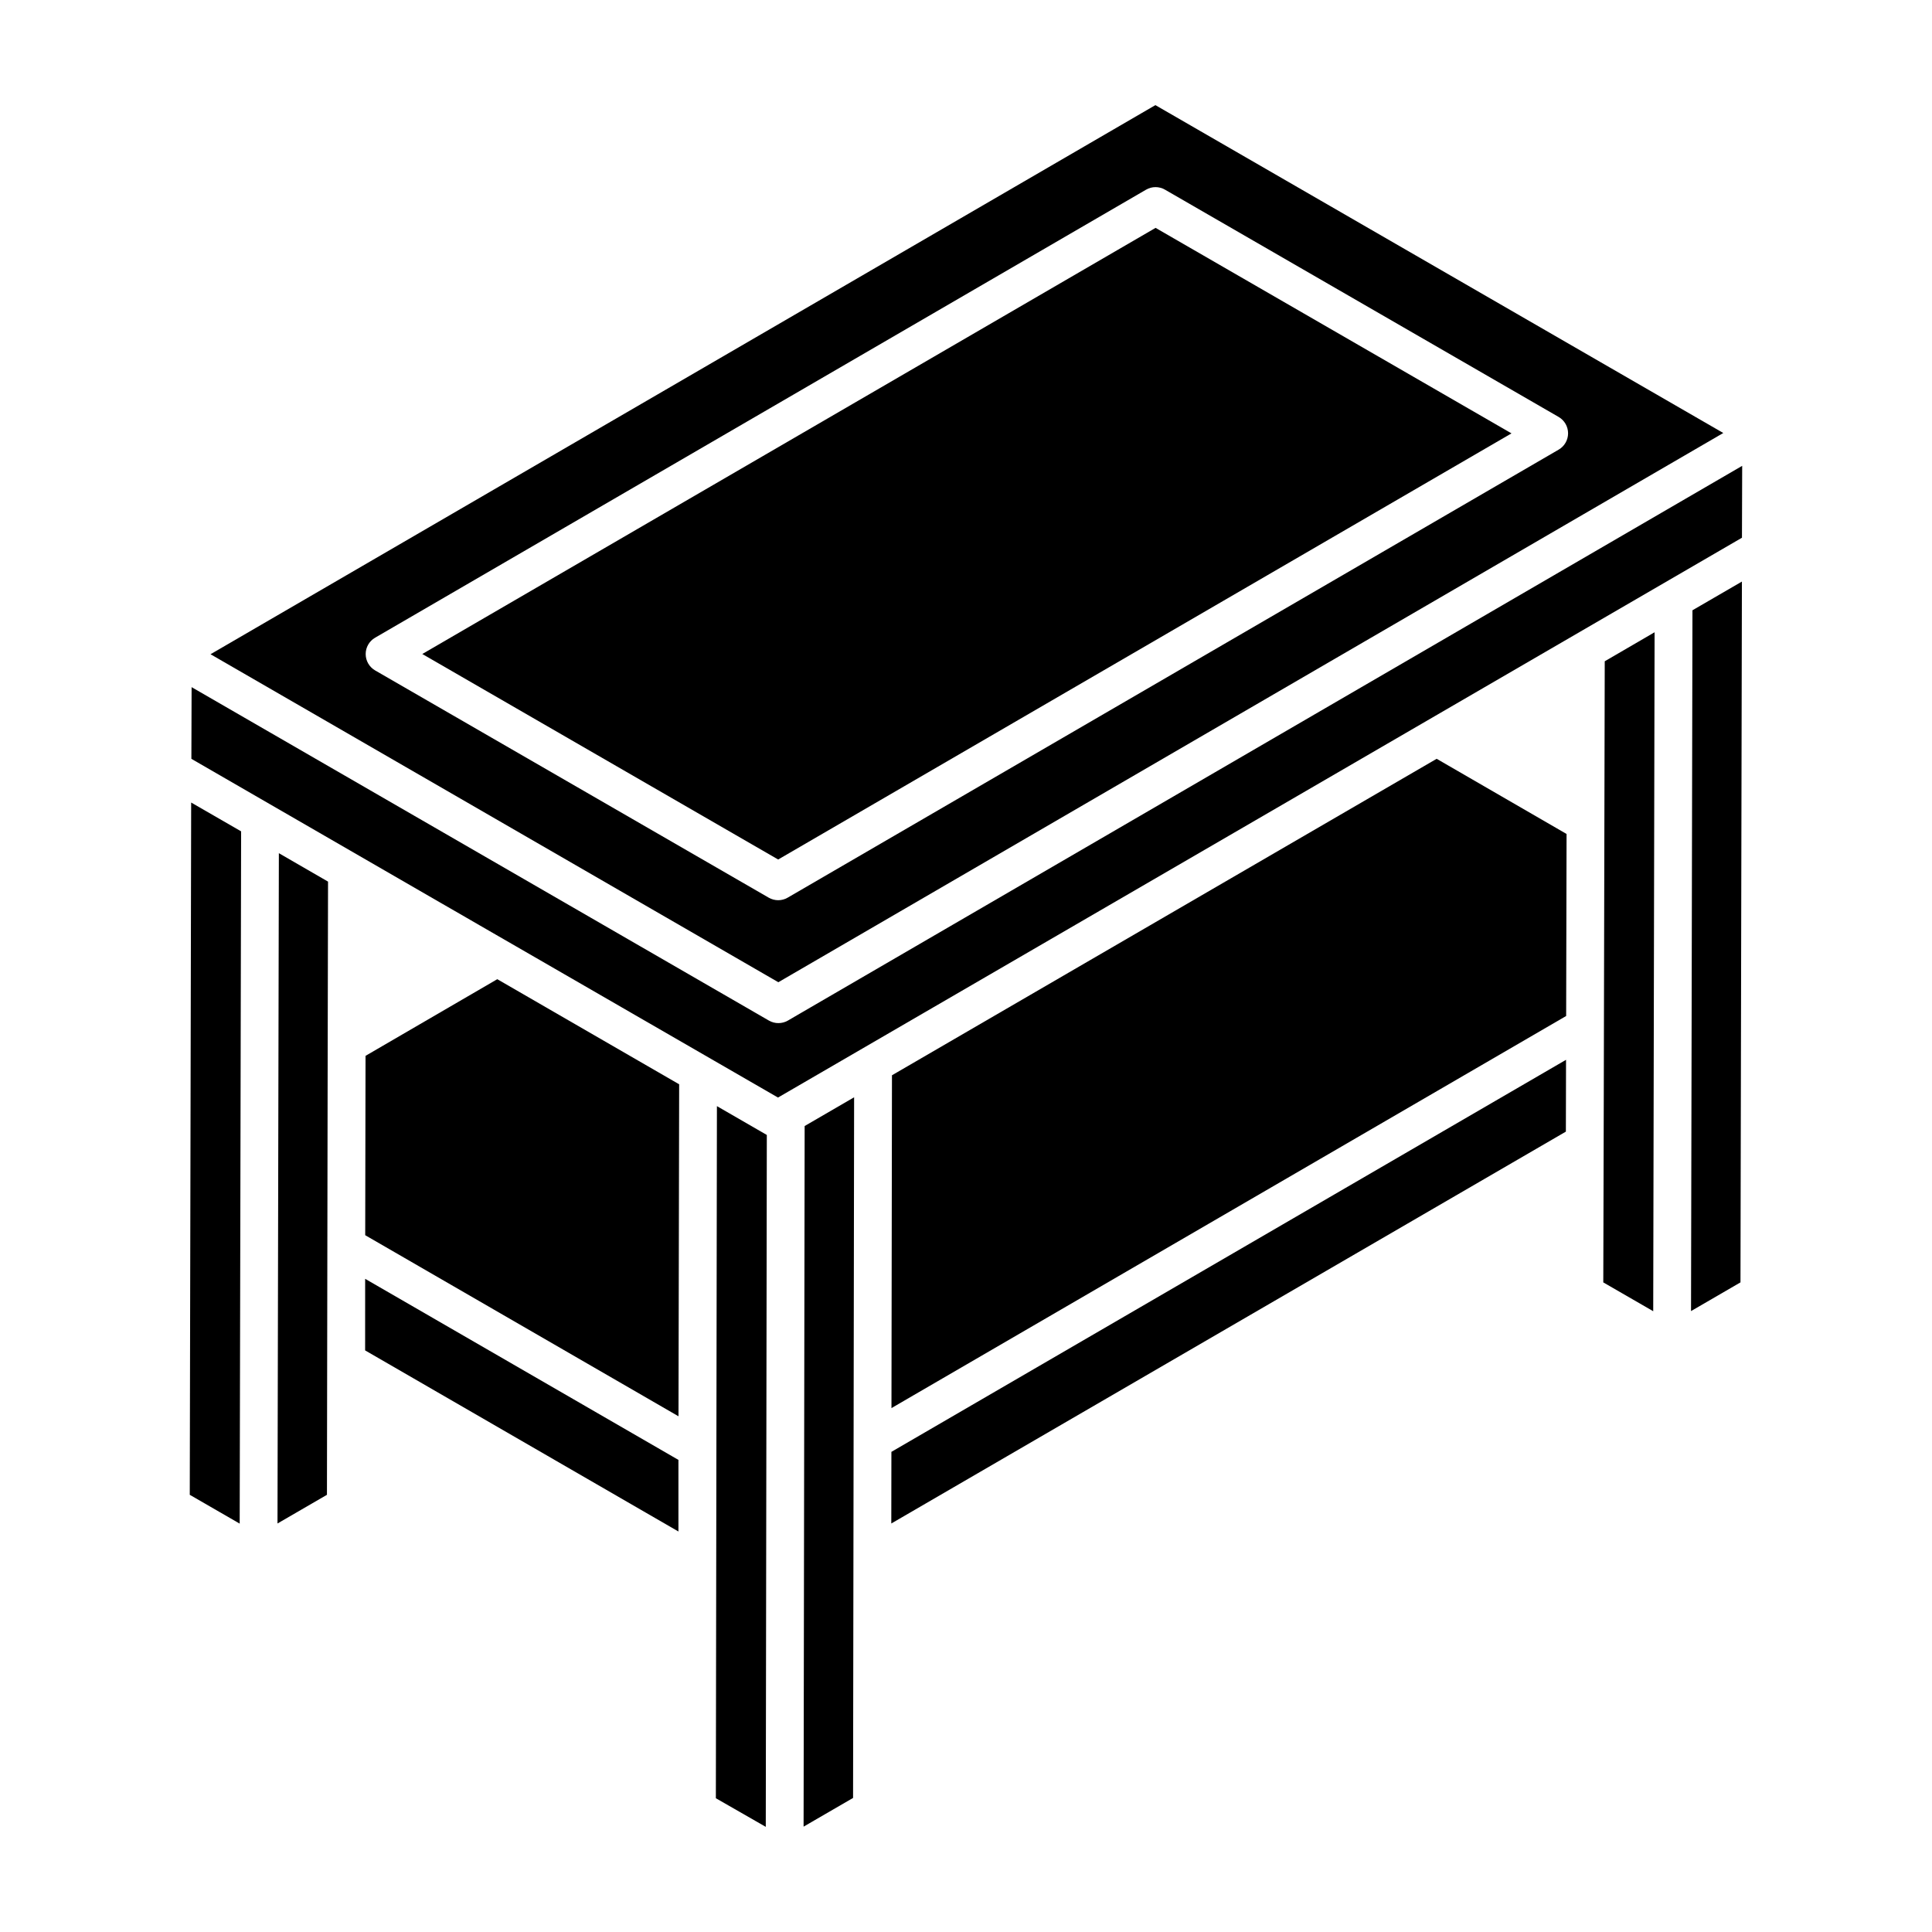
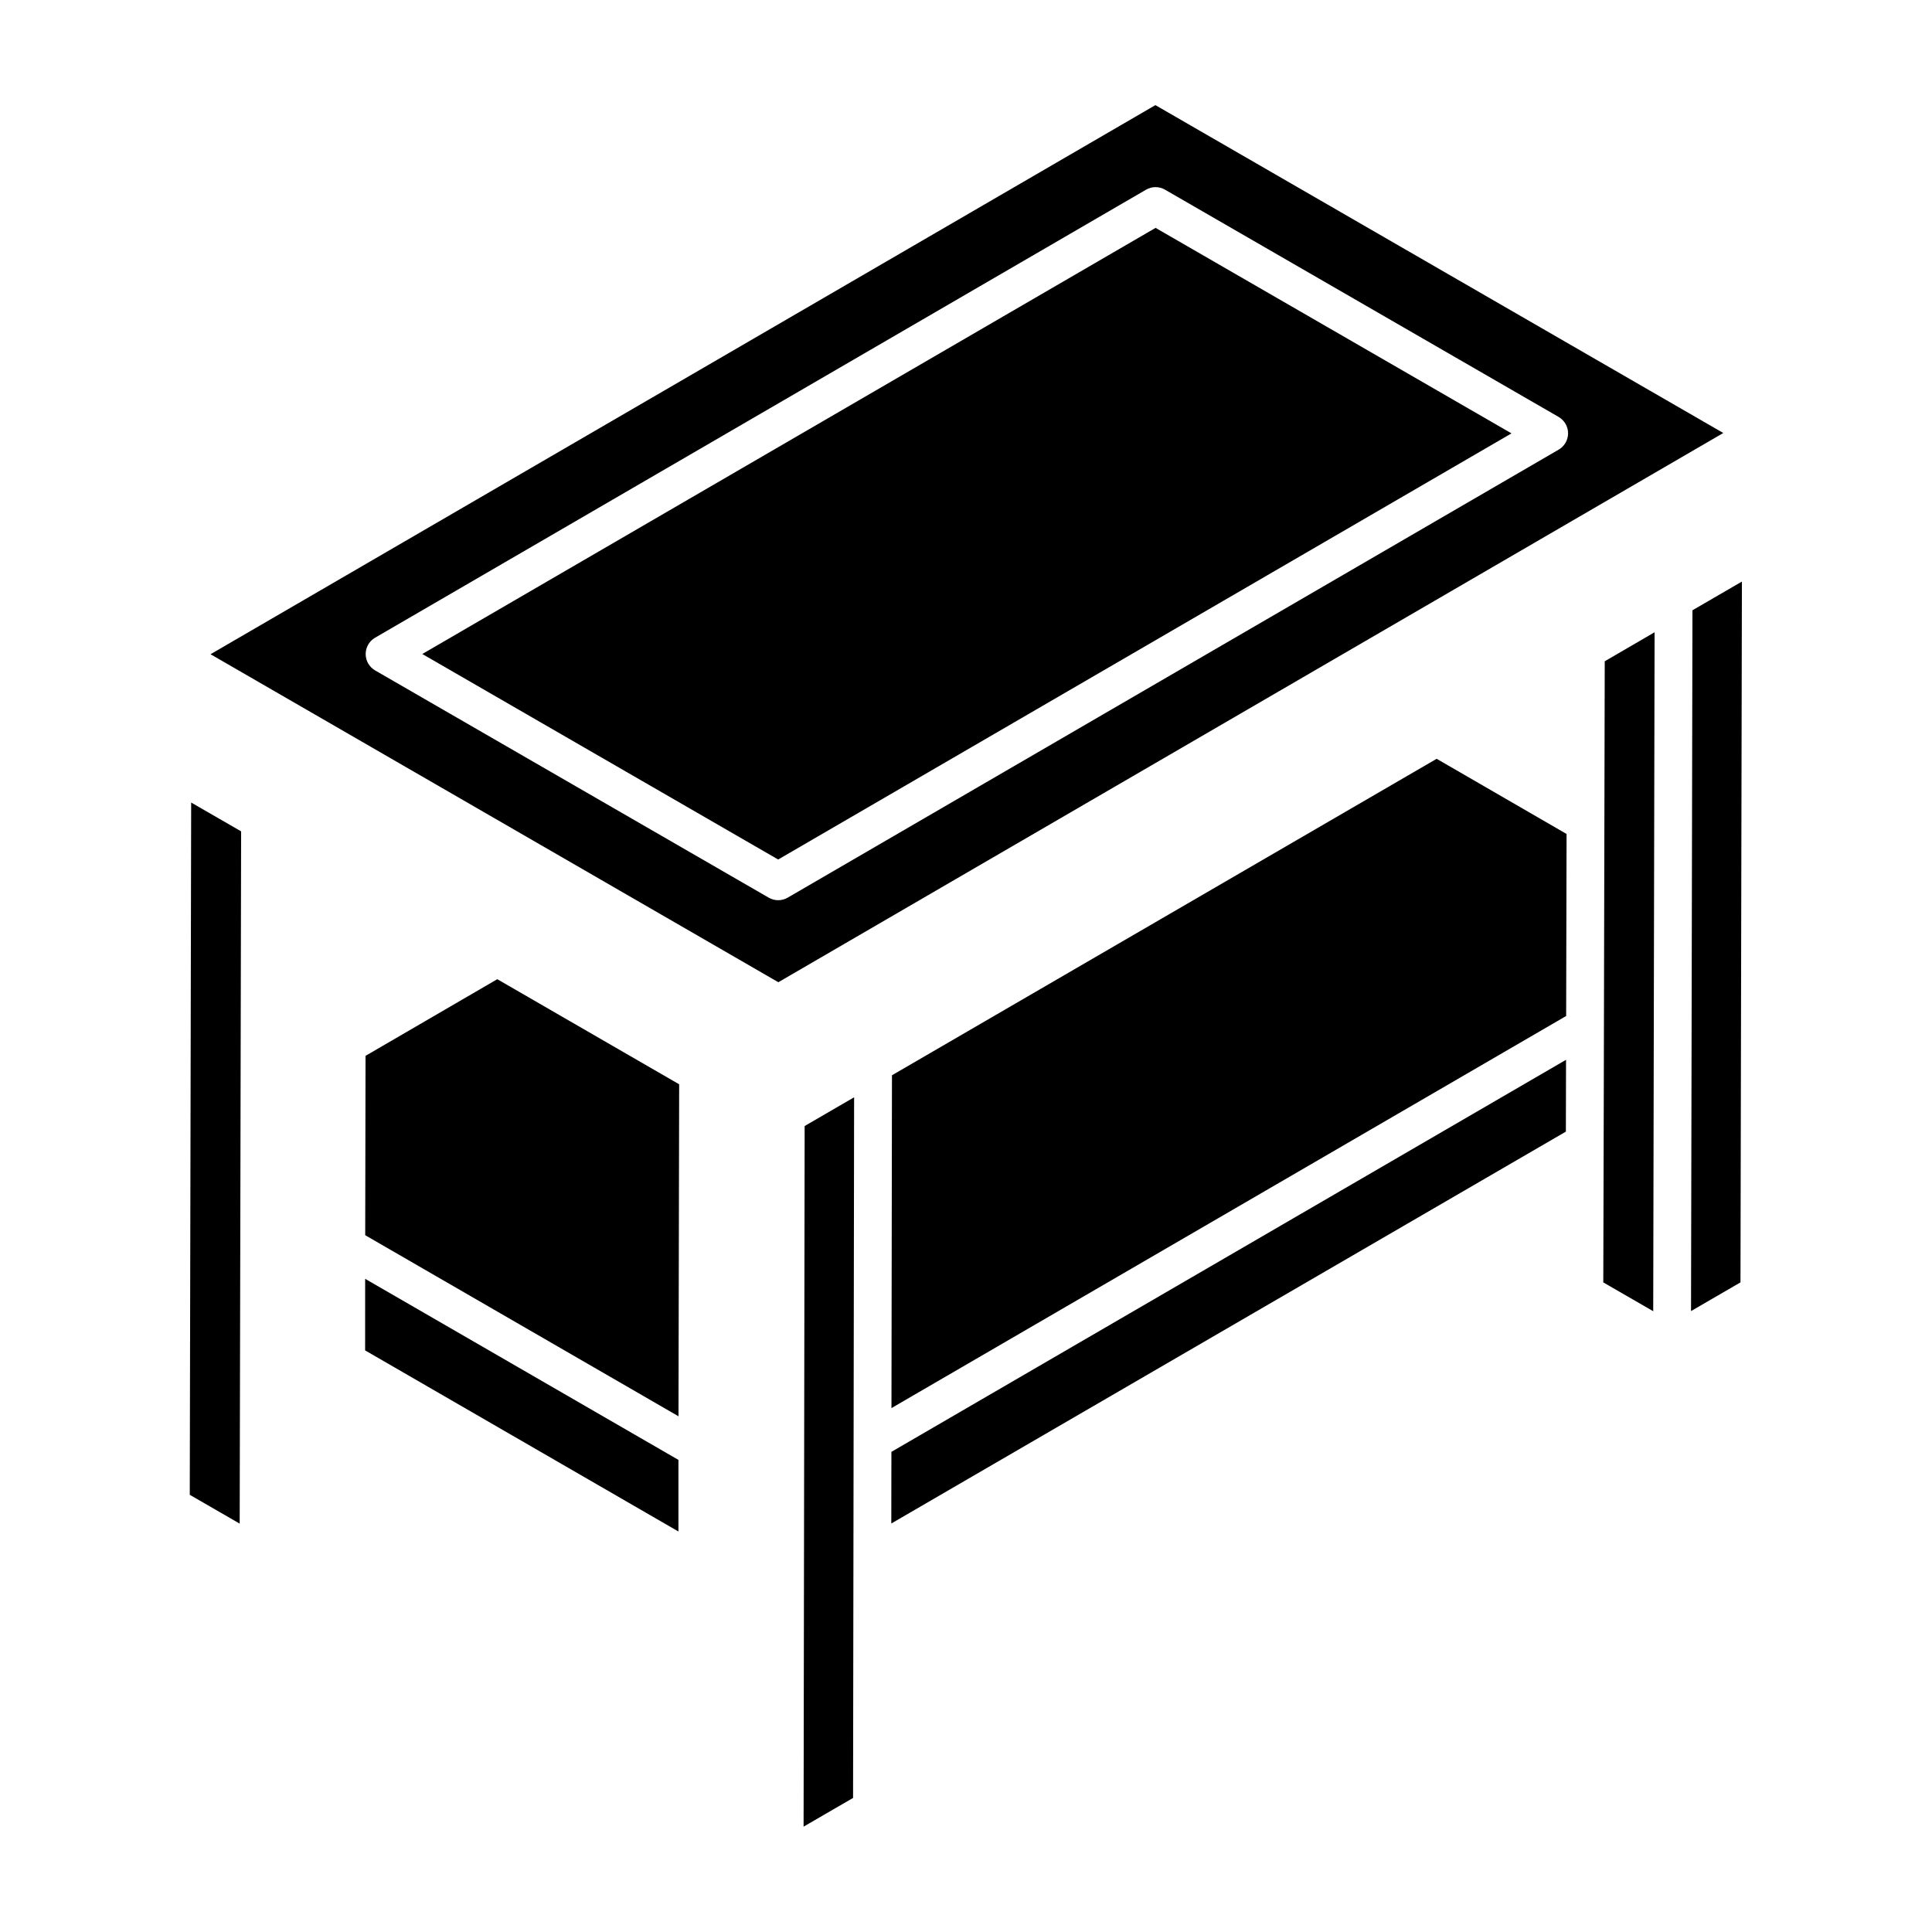
<svg xmlns="http://www.w3.org/2000/svg" fill="#000000" width="800px" height="800px" version="1.1" viewBox="144 144 512 512">
  <g>
-     <path d="m217.54 547.74 13.105-7.602c0.105-75.363 0.277-158.87 0.289-162.5l-13.031-7.535c-0.039 19.504-0.328 160.89-0.363 177.64z" />
    <path d="m240.77 482.9c0 0.957-0.008 20.191-0.008 18.969l83.031 47.996v-18.977c-24.285-14.035-57.656-33.324-83.023-47.988z" />
    <path d="m240.87 423.81-0.086 47.531c8.637 4.992 76.898 44.449 83.023 47.988l0.176-87.98-48.199-27.852z" />
    <path d="m544.56 258.85-94.32-54.461-194.33 112.93 94.312 54.461z" />
    <path d="m350.27 404.3c25.691-14.934-92.902 54 250.42-145.55l-150.5-86.891c-37.41 21.742-74.039 43.023-250.4 145.52 15.395 8.891-55.75-32.203 150.48 86.922zm-109.36-86.965c-0.004-1.785 0.949-3.438 2.488-4.332l204.31-118.73c1.555-0.914 3.469-0.906 5.023-0.012l104.32 60.23c1.547 0.895 2.5 2.543 2.504 4.332 0.004 1.785-0.949 3.438-2.488 4.332l-204.32 118.73c-1.559 0.91-3.477 0.898-5.019 0.012l-104.32-60.23c-1.543-0.895-2.496-2.543-2.5-4.332z" />
    <path d="m194.29 540.14 13.23 7.637 0.379-183.46-13.238-7.637z" />
    <path d="m380.23 528.76-0.027 18.98 178.77-103.85 0.043-19.031c-66.238 38.492-142.05 82.551-178.79 103.9z" />
    <path d="m568.89 483.85 13.23 7.637c0.039-20.133 0.328-162.8 0.363-179.93l-13.211 7.688c-0.176 91.586-0.387 165.98-0.383 164.61z" />
    <path d="m592.14 491.45 13.105-7.606 0.379-185.72-13.105 7.606z" />
-     <path d="m352.81 414.46c-1.555 0.898-3.477 0.898-5.023 0.012-15.648-9.039 56.684 32.738-153.01-88.371l-0.059 18.996c210.92 121.84-60.199-34.754 155.46 89.766 27.656-16.059 224.2-130.18 255.46-148.36l0.059-19.051c-346.72 201.54-226.95 131.93-252.89 147.01z" />
-     <path d="m333.71 620.55 13.227 7.586c0.027-17.711 0.242-161.92 0.277-183.36l-13.223-7.641z" />
    <path d="m357.24 442.41c-0.066 43.754-0.211 141.07-0.281 185.67l13.113-7.606c0.047-32.512 0.184-125.4 0.277-185.68z" />
    <path d="m380.38 428.96-0.133 88.199 178.8-103.91 0.109-48.238-34.426-19.922z" />
  </g>
</svg>